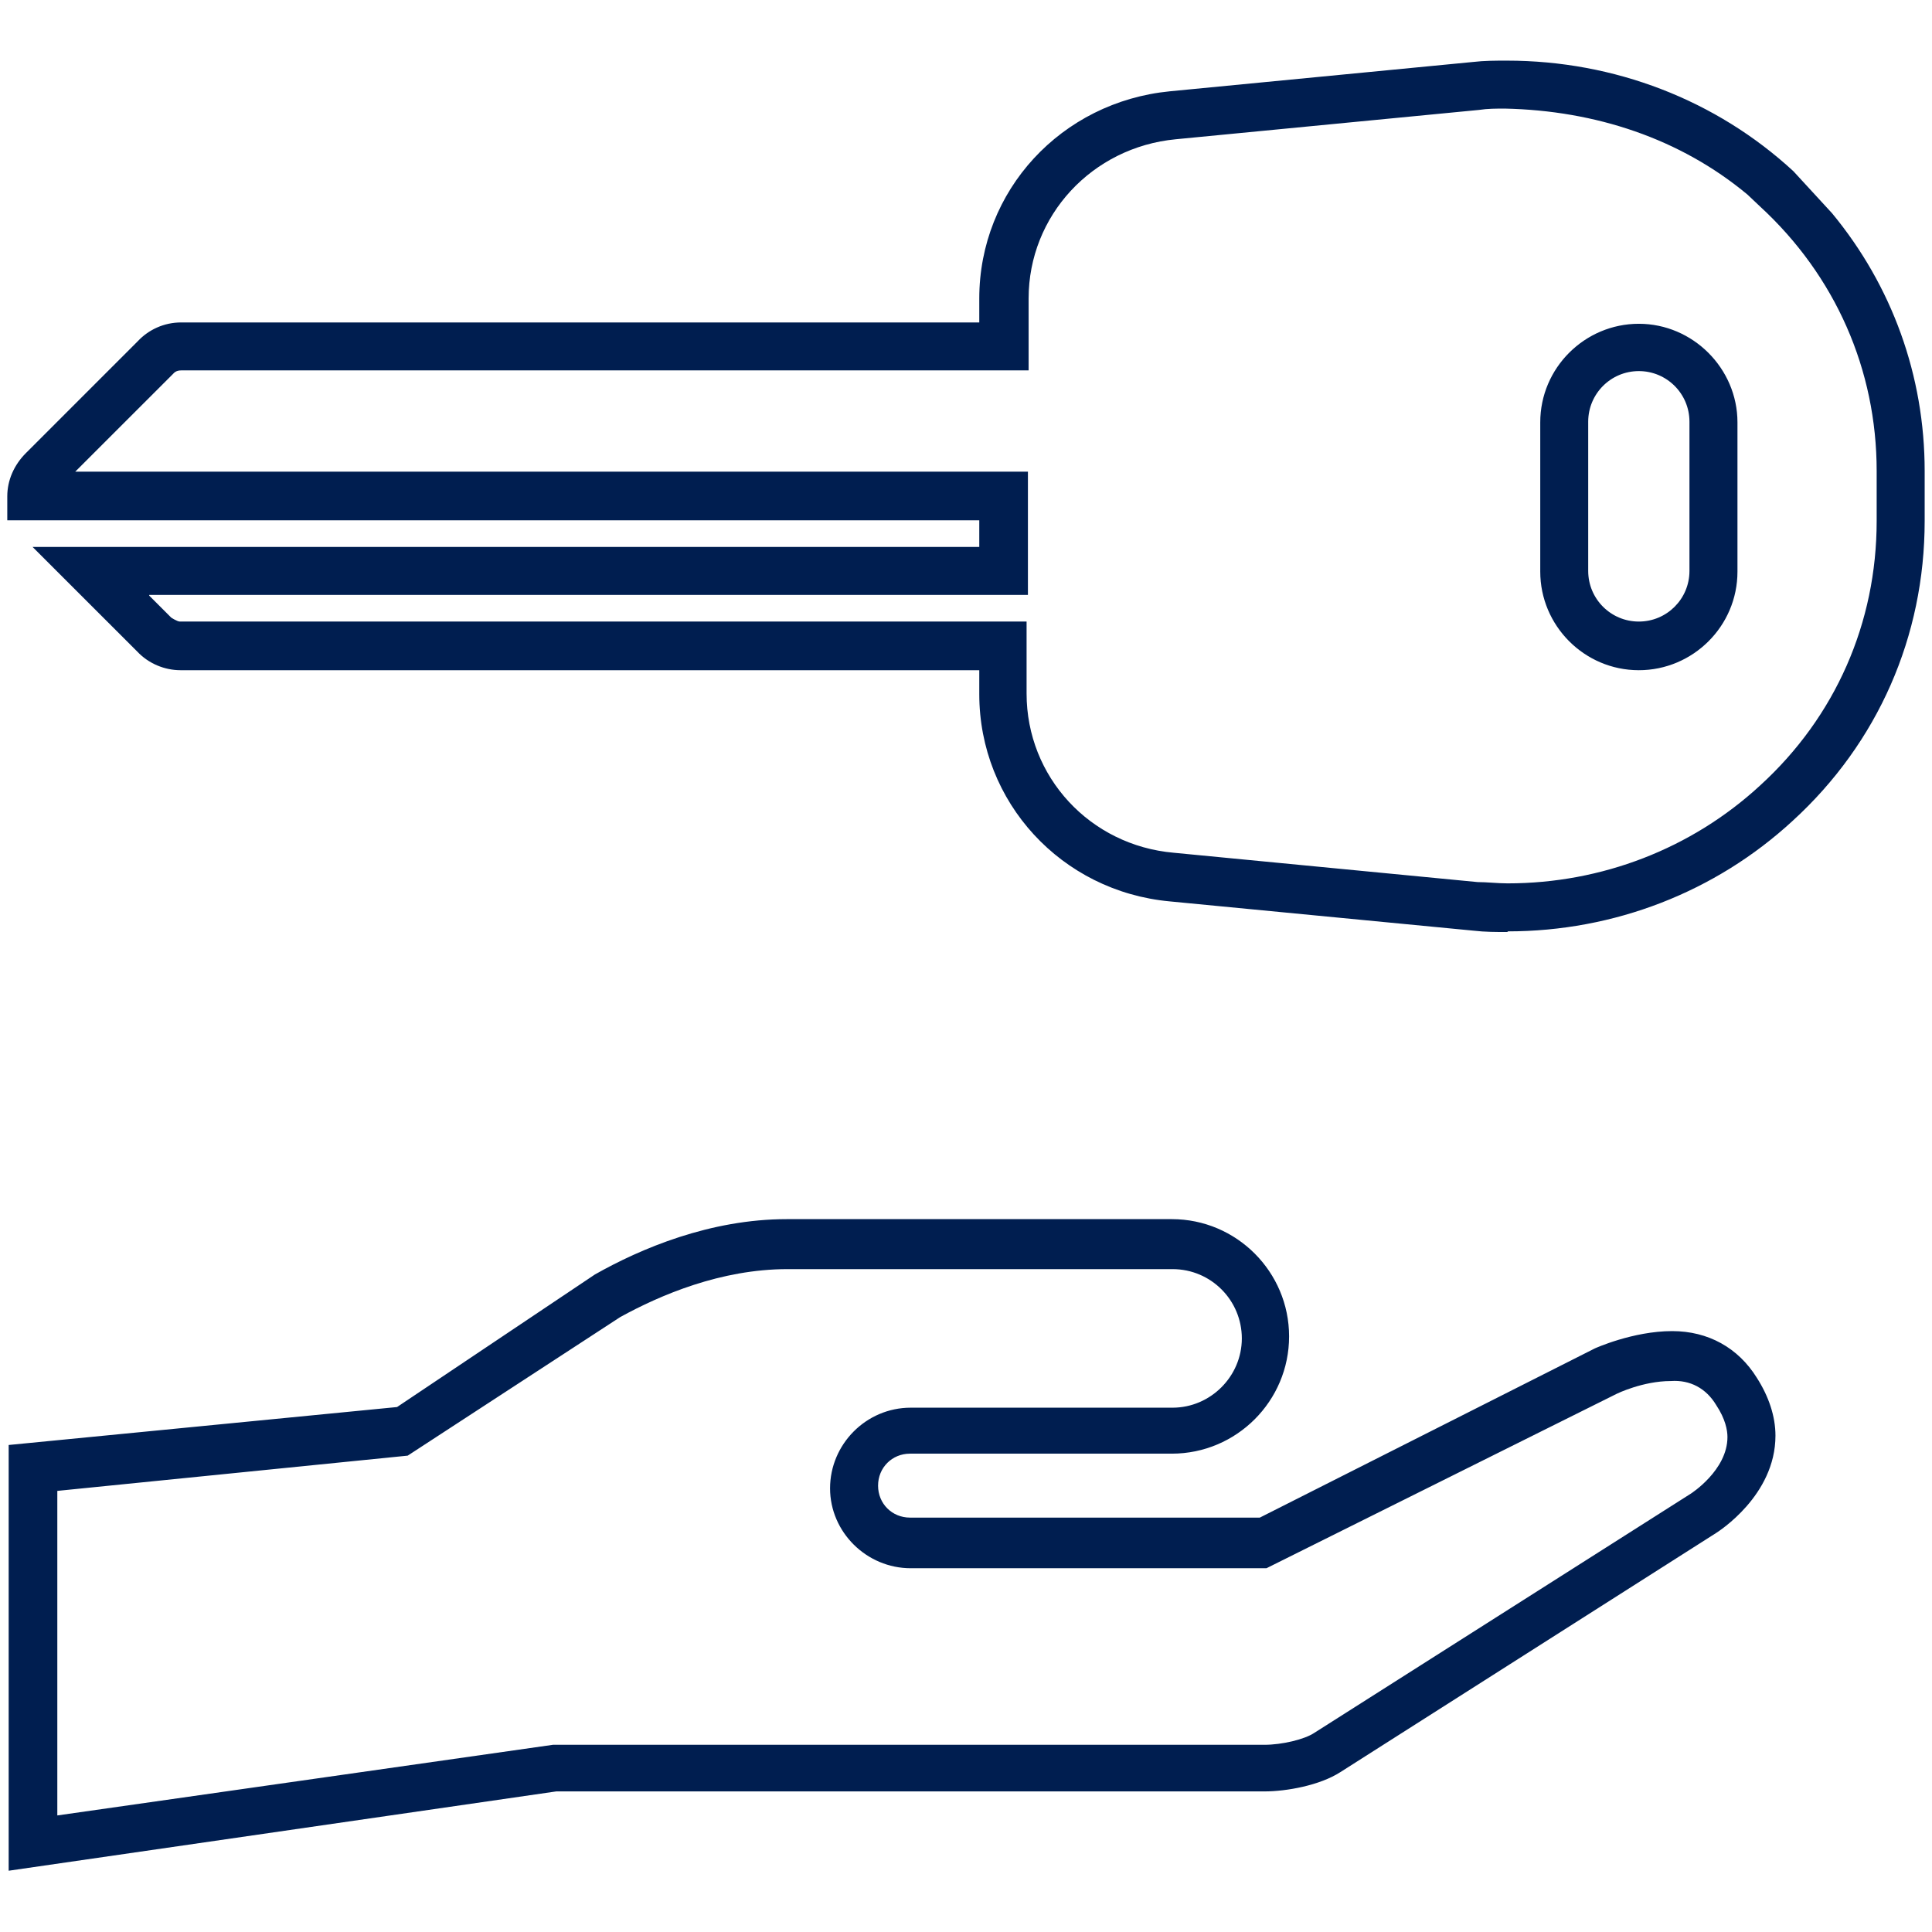
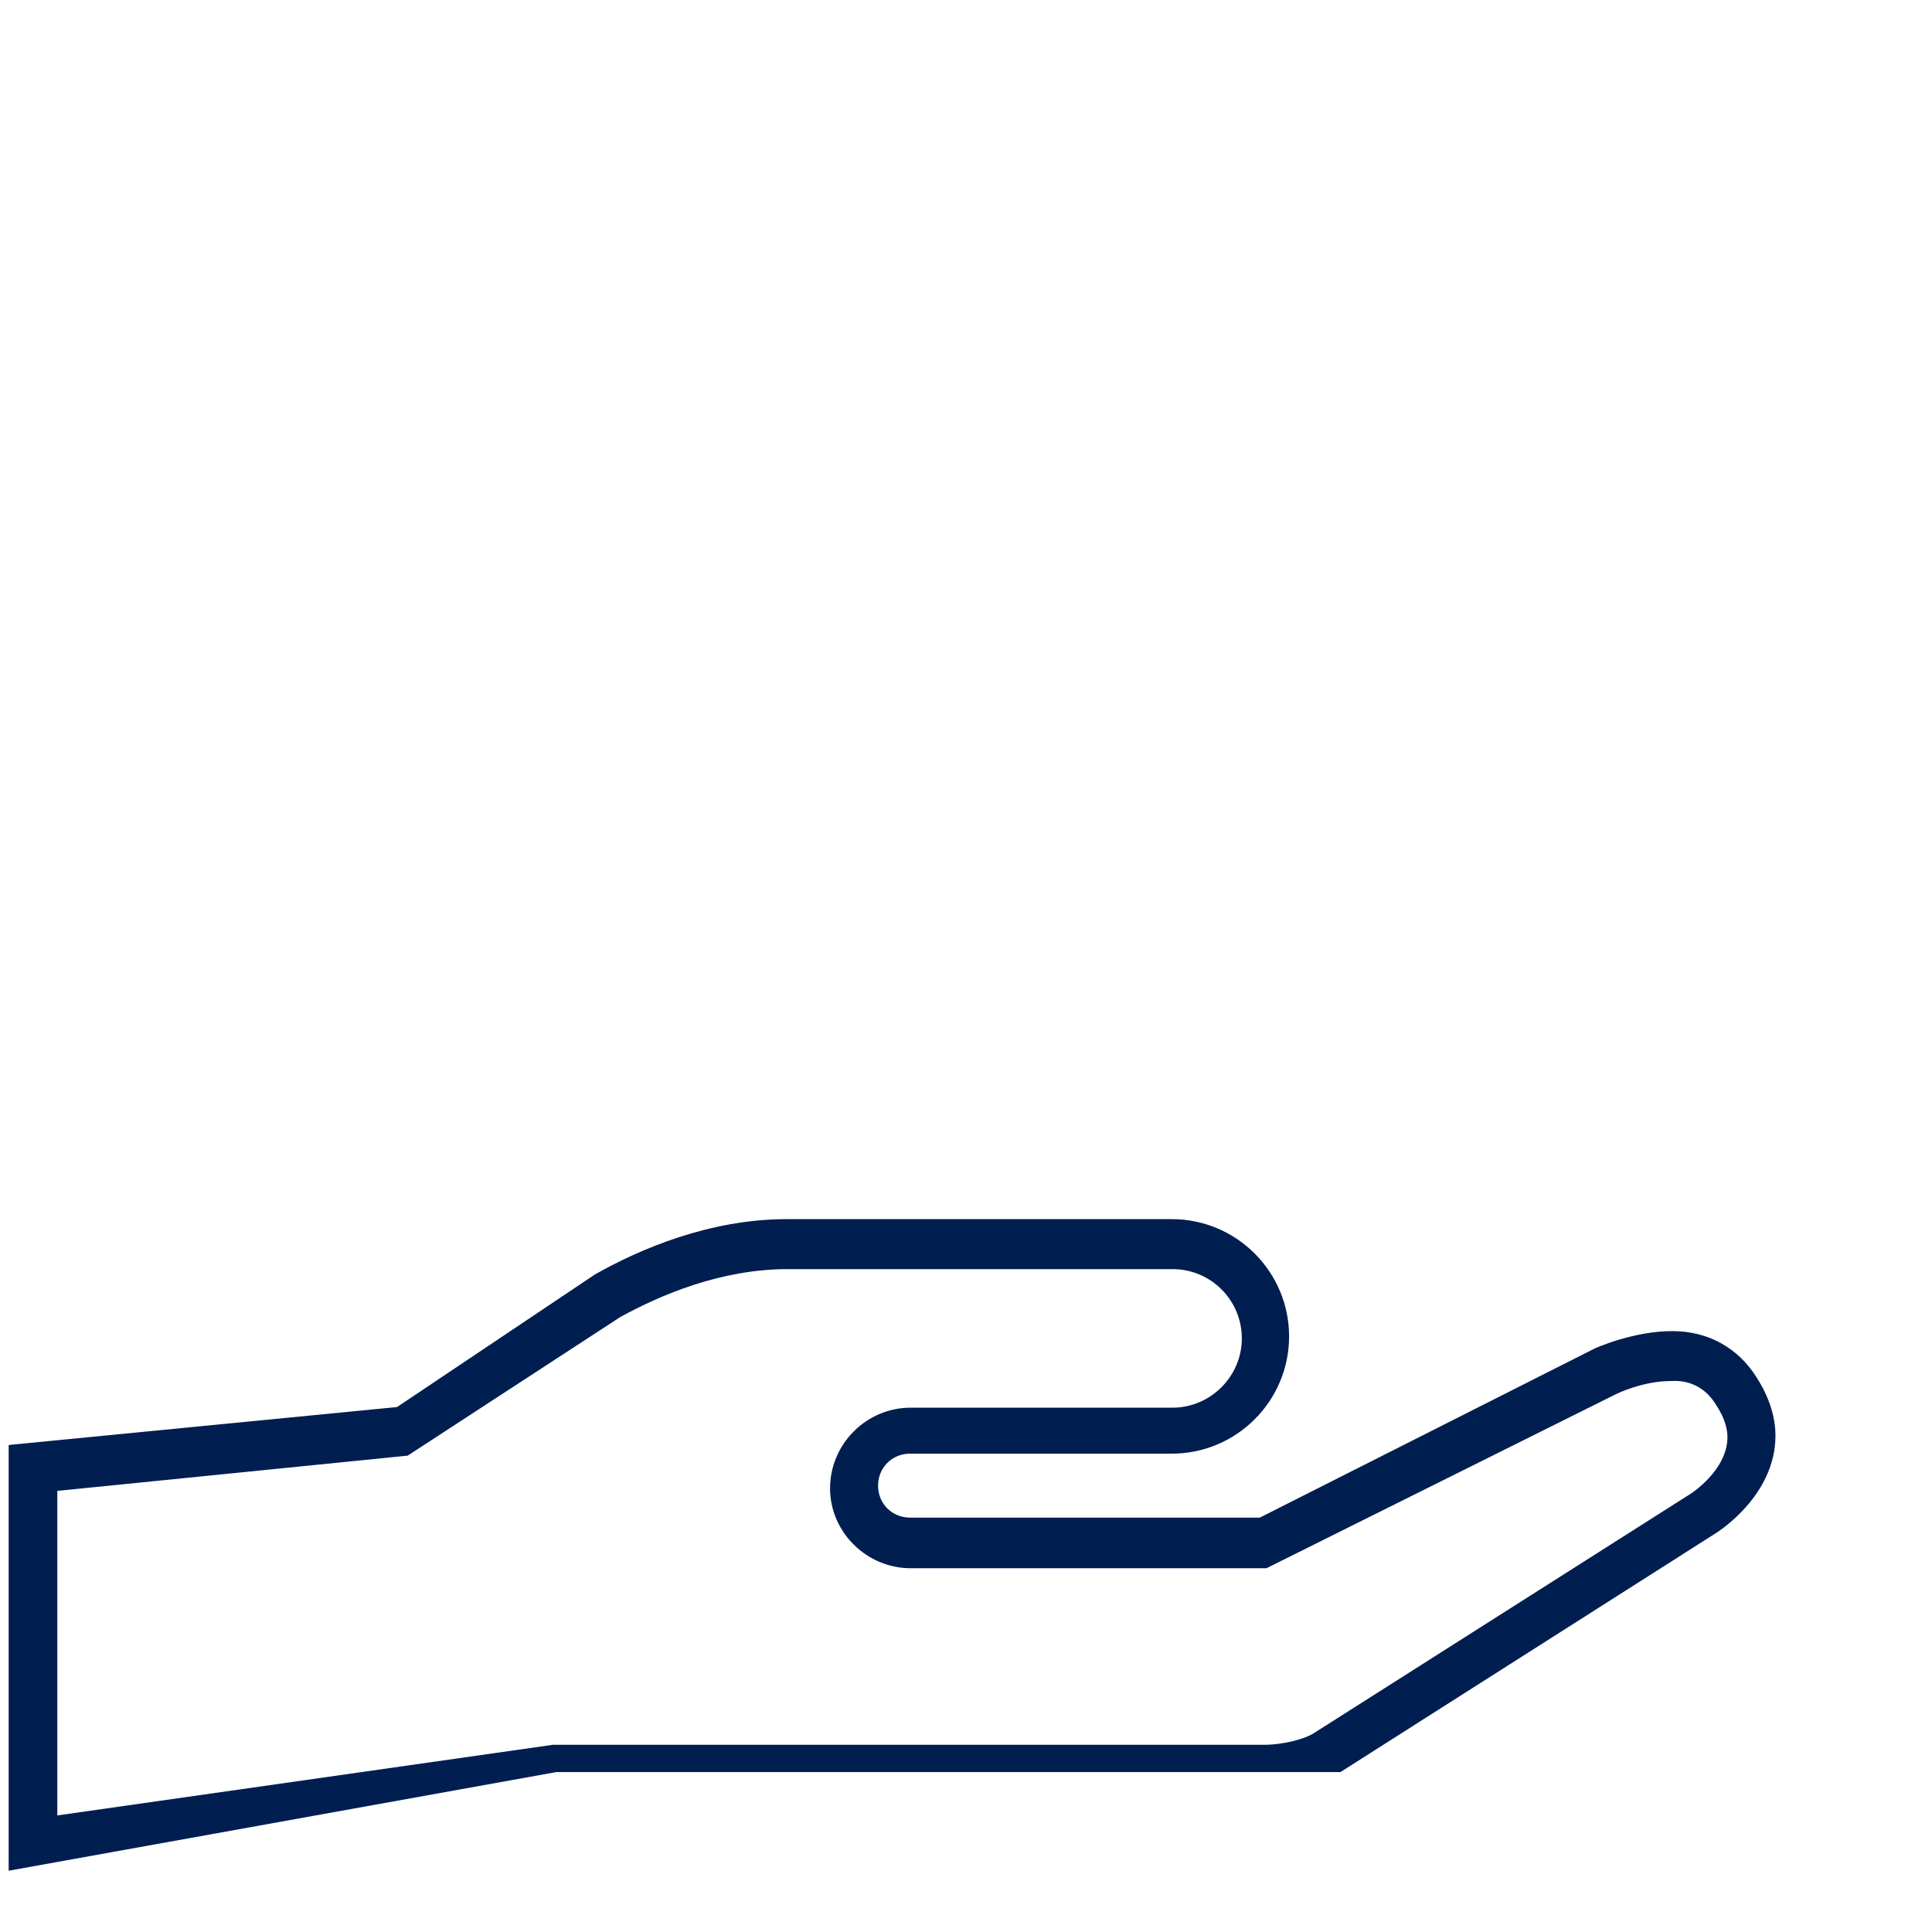
<svg xmlns="http://www.w3.org/2000/svg" width="39" height="39" viewBox="0 0 39 39" fill="none">
-   <path d="M0.175 37.763V29.169L8.015 28.403L12.009 25.727C12.937 25.202 14.336 24.61 15.882 24.61H23.655C24.96 24.61 26.022 25.673 26.022 26.977C26.022 28.282 24.96 29.344 23.655 29.344H18.37C18.007 29.344 17.725 29.627 17.725 29.99C17.725 30.353 18.007 30.635 18.37 30.635H25.431L32.195 27.219C32.195 27.219 32.962 26.87 33.755 26.87C34.481 26.87 35.087 27.206 35.463 27.811C35.705 28.188 35.84 28.591 35.84 28.981C35.84 30.191 34.683 30.918 34.643 30.945L27.058 35.772C26.641 36.041 25.969 36.162 25.525 36.162H11.229L0.175 37.763ZM1.157 30.084V36.647L11.162 35.221H25.525C25.875 35.221 26.332 35.114 26.533 34.979L34.132 30.151C34.132 30.151 34.871 29.68 34.871 29.008C34.871 28.873 34.831 28.645 34.643 28.362C34.441 28.026 34.118 27.851 33.728 27.878C33.163 27.878 32.639 28.134 32.639 28.134L25.565 31.657H18.384C17.496 31.657 16.756 30.931 16.756 30.044C16.756 29.156 17.483 28.416 18.384 28.416H23.669C24.436 28.416 25.068 27.784 25.068 27.018C25.068 26.251 24.449 25.619 23.669 25.619H15.896C14.551 25.619 13.327 26.143 12.52 26.587L8.23 29.384L1.143 30.097L1.157 30.084Z" fill="#001E50" />
-   <path d="M30.433 18.814C30.204 18.814 29.976 18.814 29.747 18.787L23.615 18.196C21.423 17.994 19.768 16.192 19.768 14.013V13.529H3.644C3.321 13.529 2.998 13.395 2.77 13.152L0.658 11.041H19.768V10.503H0.147V10.019C0.147 9.696 0.282 9.387 0.524 9.145L2.783 6.886C2.998 6.657 3.308 6.509 3.657 6.509H19.768V6.025C19.768 3.846 21.423 2.058 23.615 1.843L29.734 1.251C29.962 1.224 30.191 1.224 30.419 1.224C32.585 1.224 34.642 2.017 36.202 3.456L36.982 4.304C38.193 5.769 38.852 7.585 38.852 9.508V10.517C38.852 12.843 37.91 14.995 36.189 16.568C34.629 18.007 32.585 18.801 30.433 18.801V18.814ZM3.012 12.023L3.456 12.467C3.456 12.467 3.577 12.547 3.631 12.547H20.723V14C20.723 15.681 22.001 17.066 23.695 17.214L29.828 17.806C30.016 17.806 30.231 17.832 30.433 17.832C32.329 17.832 34.145 17.133 35.53 15.856C37.05 14.47 37.883 12.574 37.883 10.517V9.508C37.883 7.464 37.05 5.568 35.53 4.169L35.274 3.927C33.916 2.797 32.208 2.232 30.379 2.192C30.204 2.192 30.029 2.192 29.855 2.219L23.736 2.811C22.041 2.972 20.764 4.357 20.764 6.025V7.477H3.657C3.55 7.477 3.51 7.531 3.496 7.545L1.519 9.521H20.75V12.009H3.012V12.023ZM33.082 13.529C31.98 13.529 31.092 12.628 31.092 11.539V8.526C31.092 7.424 31.993 6.536 33.082 6.536C34.172 6.536 35.073 7.437 35.073 8.526V11.539C35.073 12.642 34.172 13.529 33.082 13.529ZM33.082 7.491C32.517 7.491 32.06 7.948 32.06 8.513V11.525C32.06 12.09 32.517 12.547 33.082 12.547C33.647 12.547 34.104 12.09 34.104 11.525V8.513C34.104 7.948 33.647 7.491 33.082 7.491Z" fill="#001E50" />
+   <path d="M0.175 37.763V29.169L8.015 28.403L12.009 25.727C12.937 25.202 14.336 24.61 15.882 24.61H23.655C24.96 24.61 26.022 25.673 26.022 26.977C26.022 28.282 24.96 29.344 23.655 29.344H18.37C18.007 29.344 17.725 29.627 17.725 29.99C17.725 30.353 18.007 30.635 18.37 30.635H25.431L32.195 27.219C32.195 27.219 32.962 26.87 33.755 26.87C34.481 26.87 35.087 27.206 35.463 27.811C35.705 28.188 35.84 28.591 35.84 28.981C35.84 30.191 34.683 30.918 34.643 30.945L27.058 35.772H11.229L0.175 37.763ZM1.157 30.084V36.647L11.162 35.221H25.525C25.875 35.221 26.332 35.114 26.533 34.979L34.132 30.151C34.132 30.151 34.871 29.68 34.871 29.008C34.871 28.873 34.831 28.645 34.643 28.362C34.441 28.026 34.118 27.851 33.728 27.878C33.163 27.878 32.639 28.134 32.639 28.134L25.565 31.657H18.384C17.496 31.657 16.756 30.931 16.756 30.044C16.756 29.156 17.483 28.416 18.384 28.416H23.669C24.436 28.416 25.068 27.784 25.068 27.018C25.068 26.251 24.449 25.619 23.669 25.619H15.896C14.551 25.619 13.327 26.143 12.52 26.587L8.23 29.384L1.143 30.097L1.157 30.084Z" fill="#001E50" />
</svg>